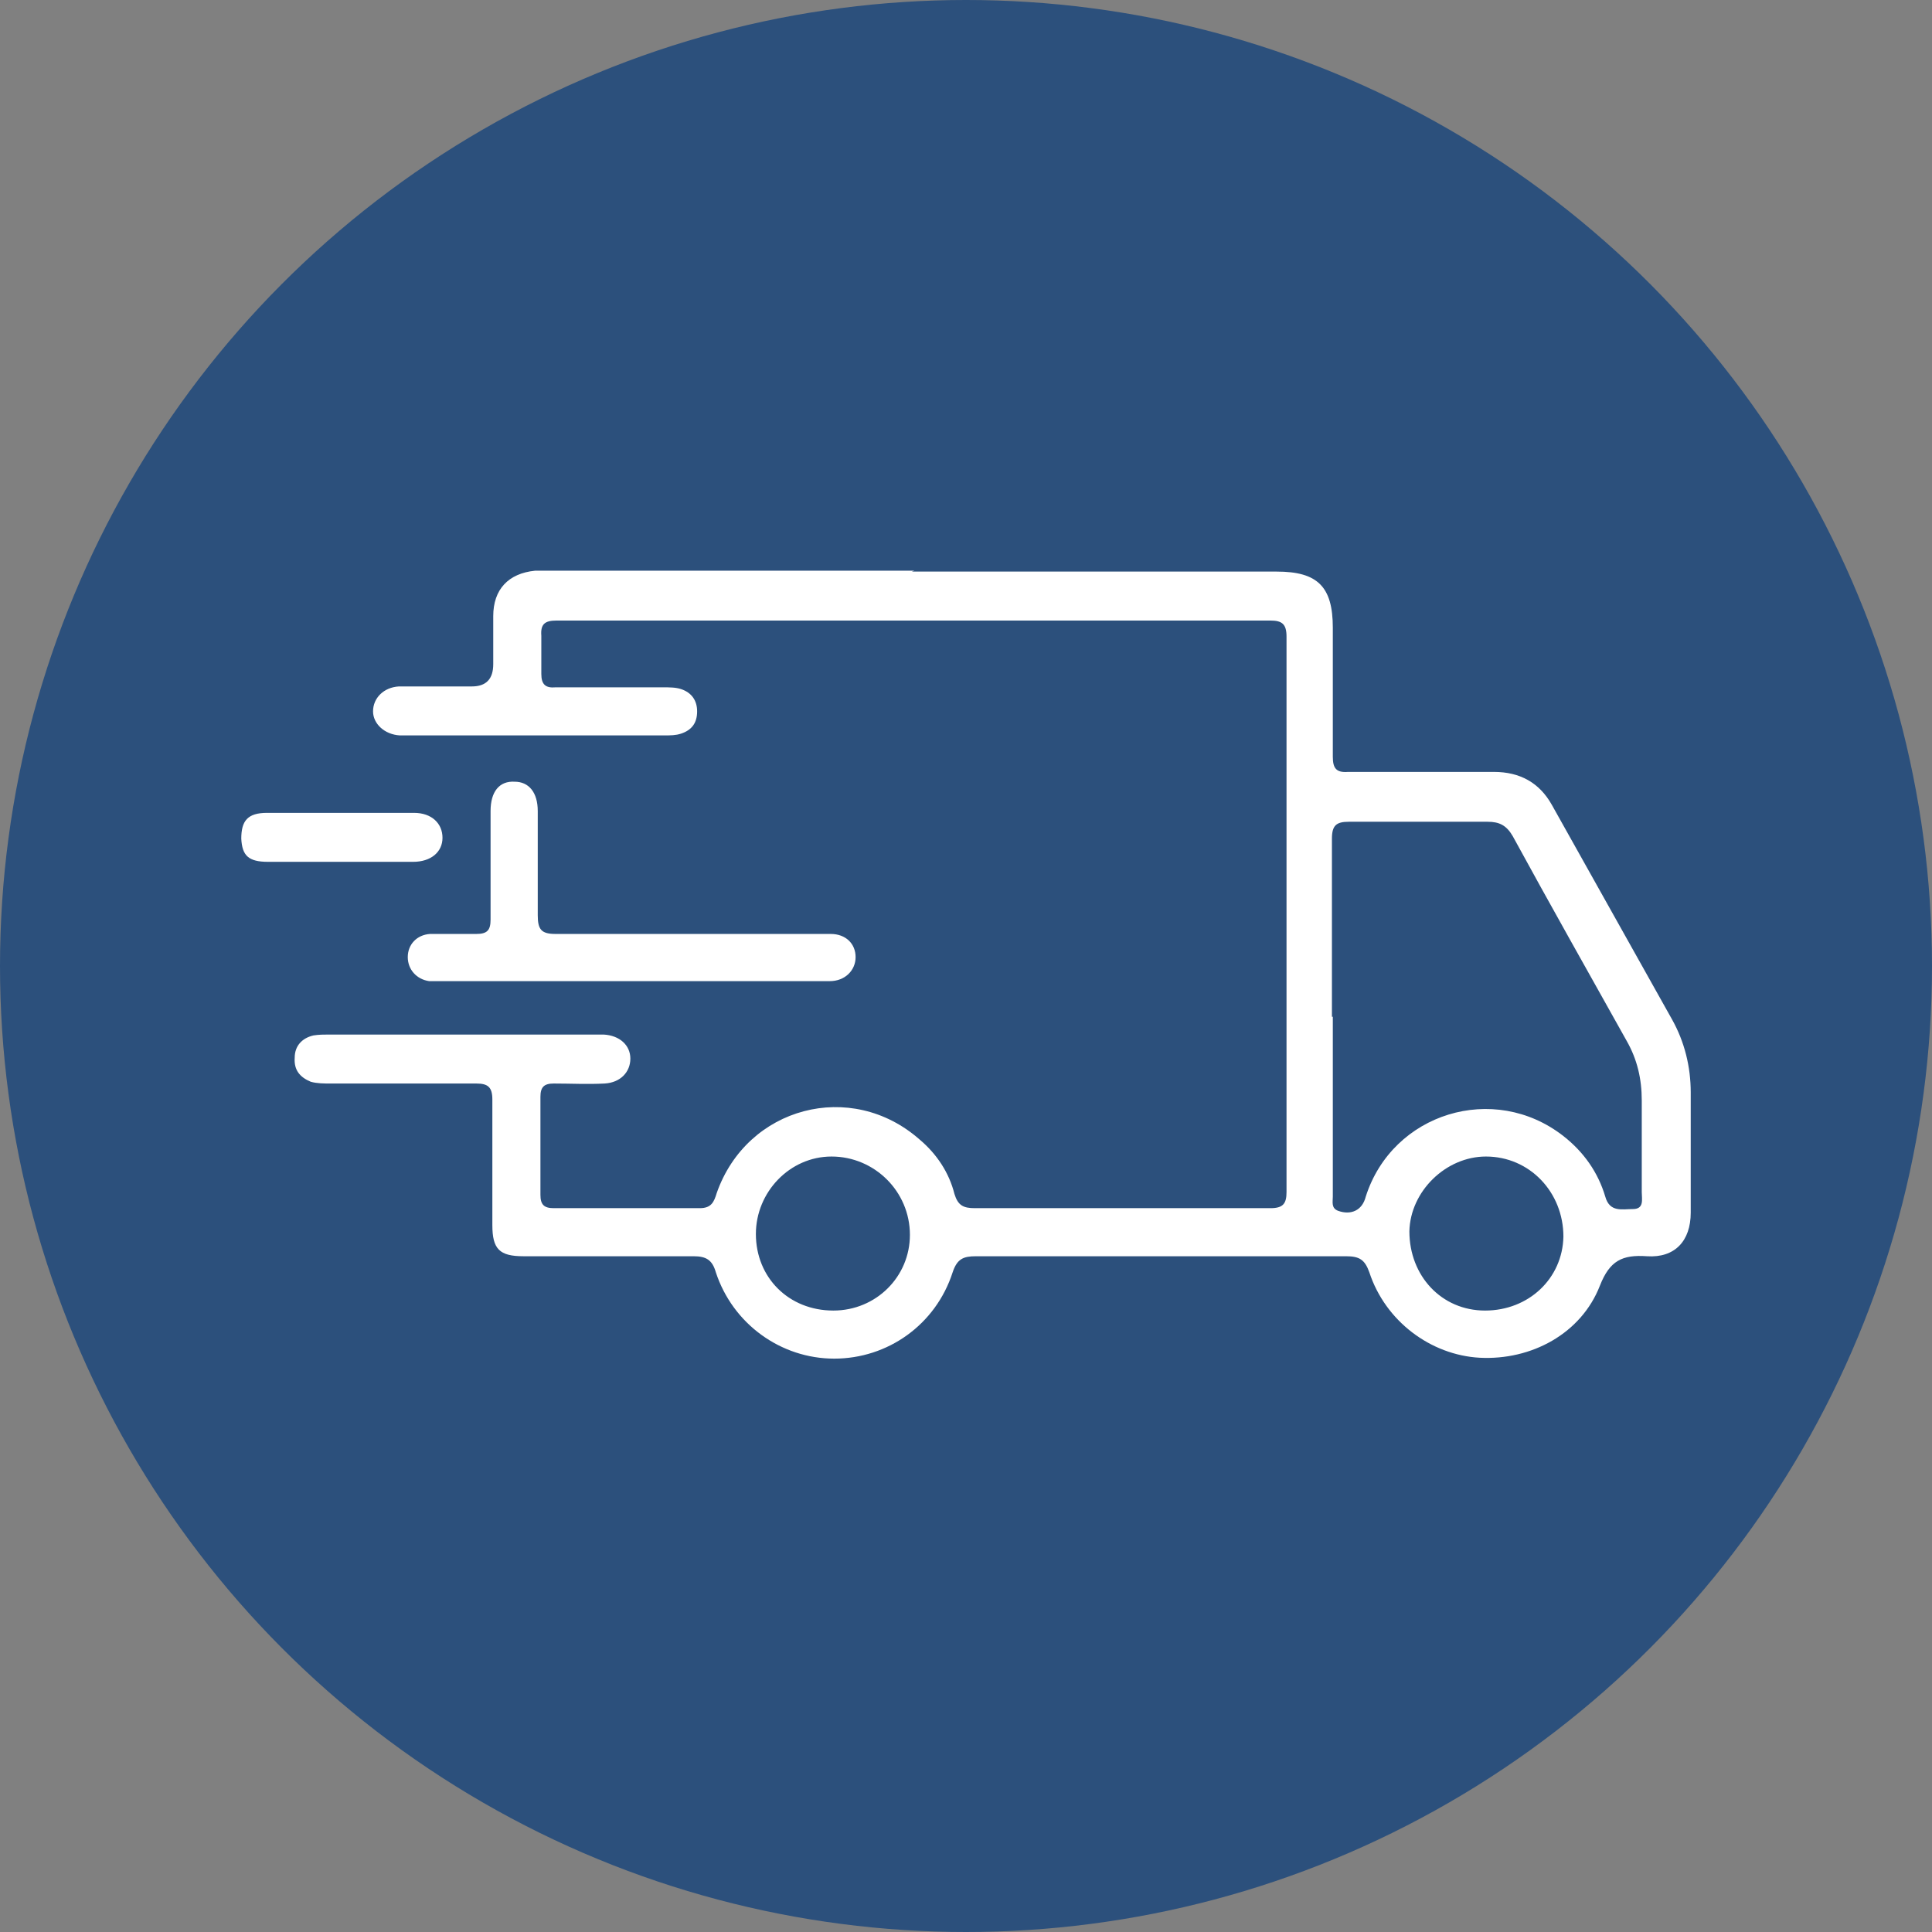
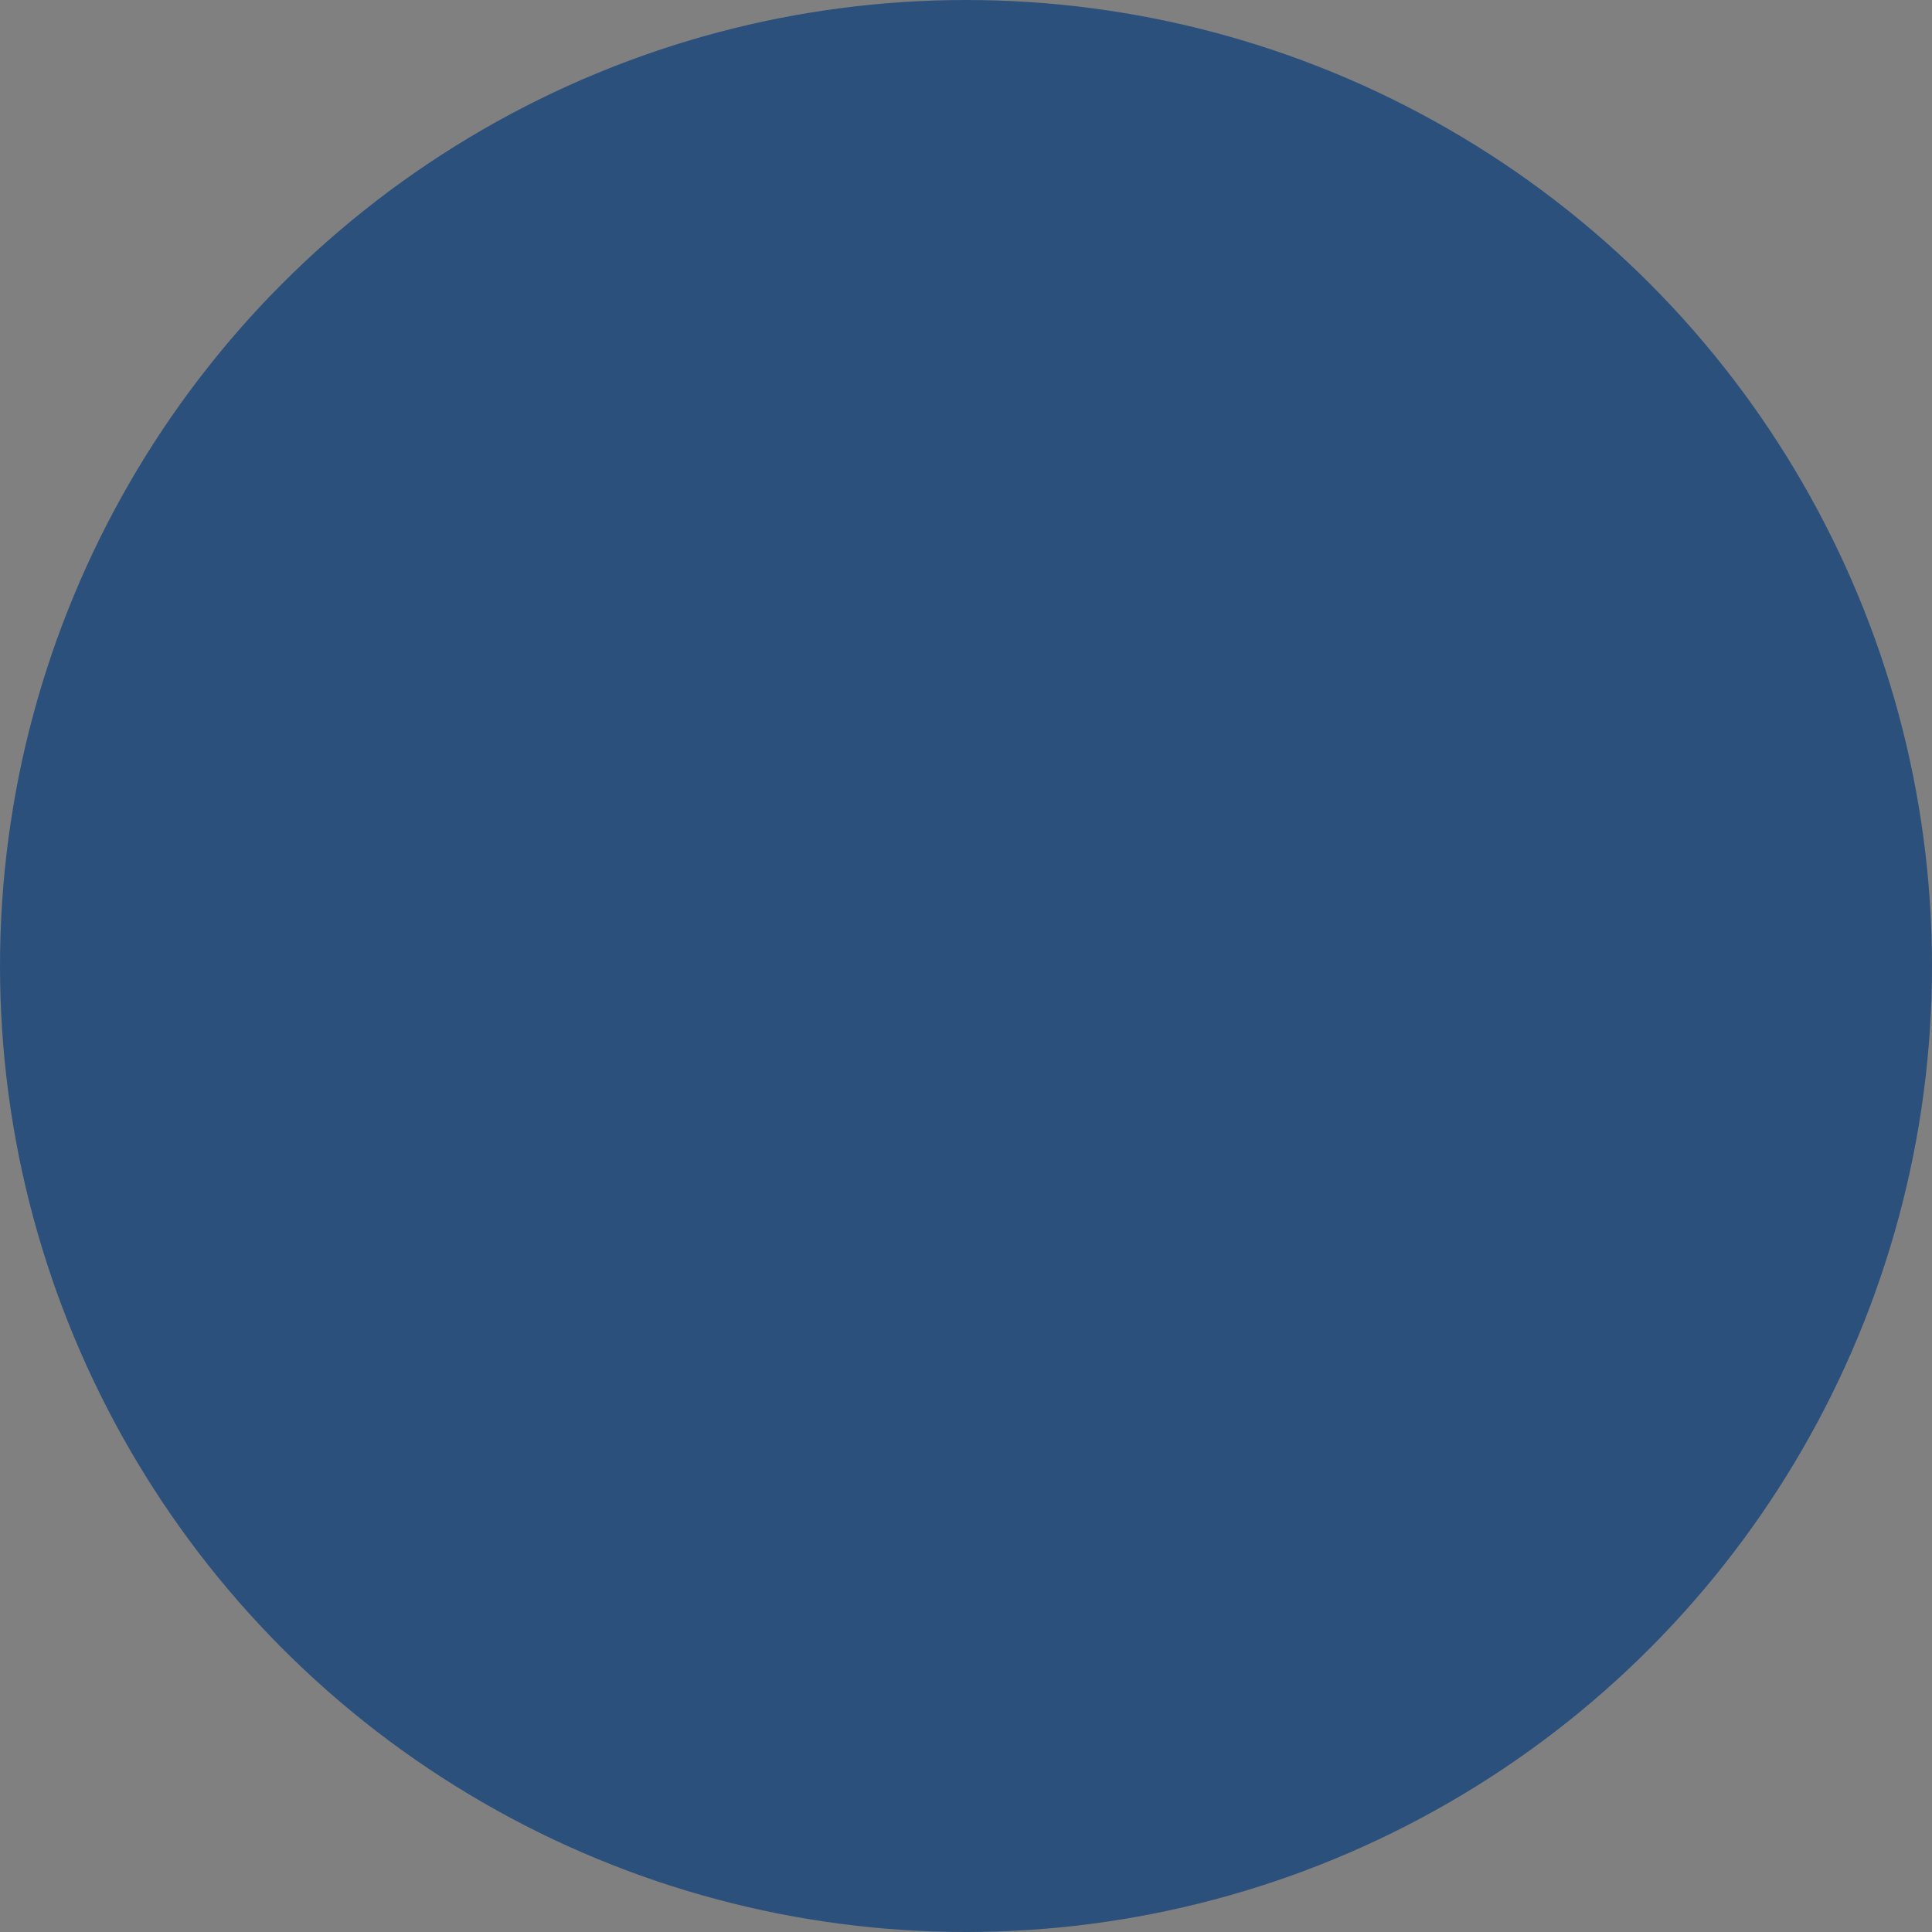
<svg xmlns="http://www.w3.org/2000/svg" viewBox="0 0 217 217" version="1.1" data-sanitized-data-name="Layer 1" data-name="Layer 1" id="Layer_1">
  <rect x="0" y="0" width="217" height="217" fill="#808080" stroke="none" />
  <defs>
    <style>
      .cls-1 {
        fill: #2c507c;
      }

      .cls-1, .cls-2 {
        stroke-width: 0px;
      }

      .cls-2 {
        fill: #fff;
      }
    </style>
  </defs>
  <circle r="108.5" cy="108.5" cx="108.5" class="cls-1" />
  <g>
-     <path d="M102.4,64.2c13.7,0,27.3,0,41,0,4.6,0,6.3,1.7,6.3,6.3,0,4.8,0,9.6,0,14.5,0,1.3.4,1.8,1.7,1.7,5.5,0,10.9,0,16.4,0,2.9,0,5.1,1.2,6.5,3.7,4.5,8,9,16.1,13.5,24.1,1.4,2.5,2.1,5.3,2.1,8.2,0,4.5,0,9,0,13.5,0,3.2-1.8,5.1-4.9,4.9-2.8-.2-4.2.5-5.3,3.3-2.1,5.4-7.7,8.4-13.5,8.1-5.5-.3-10.6-4.1-12.4-9.6-.5-1.4-1.1-1.8-2.6-1.8-13.9,0-27.8,0-41.6,0-1.4,0-2.1.3-2.6,1.8-1.9,5.9-7.3,9.7-13.3,9.7-6,0-11.4-3.9-13.3-9.7-.4-1.4-1.1-1.8-2.5-1.8-6.4,0-12.7,0-19.1,0-2.7,0-3.5-.8-3.5-3.5,0-4.7,0-9.4,0-14.1,0-1.4-.5-1.8-1.8-1.8-5.5,0-10.9,0-16.4,0-.7,0-1.5,0-2.2-.2-1.2-.5-1.9-1.3-1.8-2.7,0-1.3.8-2.2,2.1-2.5.6-.1,1.2-.1,1.7-.1,10,0,19.9,0,29.9,0,.3,0,.6,0,1,0,1.8.1,3,1.2,3,2.7,0,1.5-1.1,2.7-2.9,2.8-1.9.1-3.8,0-5.7,0-1.1,0-1.5.4-1.5,1.5,0,3.7,0,7.3,0,11,0,1.1.4,1.5,1.5,1.5,5.5,0,10.9,0,16.4,0,1.3,0,1.6-.7,1.9-1.7,3.4-9.7,15.1-12.8,22.8-6,1.9,1.6,3.3,3.7,3.9,6.1.4,1.3,1,1.6,2.3,1.6,11.1,0,22.1,0,33.2,0,1.4,0,1.8-.5,1.8-1.8,0-20.8,0-41.6,0-62.4,0-1.4-.5-1.8-1.8-1.8-26.7,0-53.5,0-80.2,0-1.3,0-1.8.4-1.7,1.7,0,1.4,0,2.9,0,4.3,0,1.2.5,1.6,1.6,1.5,4,0,8.1,0,12.1,0,.7,0,1.4,0,2,.2,1.2.4,1.8,1.3,1.8,2.5,0,1.3-.6,2.1-1.8,2.5-.6.2-1.2.2-1.9.2-9.6,0-19.3,0-28.9,0-.3,0-.5,0-.8,0-1.7-.1-3-1.3-3-2.7,0-1.5,1.2-2.7,2.9-2.8,1.3,0,2.5,0,3.8,0,1.5,0,3,0,4.4,0q2.4,0,2.4-2.5c0-1.8,0-3.6,0-5.4,0-3,1.7-4.8,4.7-5.1.6,0,1.3,0,1.9,0,13.6,0,27.1,0,40.7,0ZM149.7,114.2c0,6.7,0,13.4,0,20.2,0,.6-.2,1.3.6,1.6,1.4.5,2.7,0,3.1-1.6,3-9.4,14.4-12.9,22.2-6.8,2.3,1.8,3.9,4.1,4.7,6.8.5,1.8,1.9,1.4,3.1,1.4,1.3,0,1-1.1,1-1.9,0-3.4,0-6.9,0-10.3,0-2.4-.5-4.6-1.7-6.7-4.3-7.7-8.6-15.3-12.8-23-.7-1.2-1.5-1.6-2.8-1.6-5.2,0-10.4,0-15.6,0-1.4,0-1.9.4-1.9,1.9,0,6.7,0,13.3,0,20ZM93.6,147.2c4.8,0,8.6-3.8,8.6-8.5,0-4.9-4-8.8-8.8-8.8-4.7,0-8.5,4-8.5,8.7,0,4.9,3.7,8.6,8.7,8.6ZM166.8,147.2c4.9,0,8.7-3.6,8.8-8.3,0-5-3.8-9-8.7-9-4.5,0-8.5,3.9-8.6,8.4,0,5,3.6,8.9,8.5,8.9Z" class="cls-2" />
-     <path d="M70.9,110.2c-7,0-14.1,0-21.1,0-.5,0-1.1,0-1.6,0-1.4-.2-2.4-1.3-2.4-2.7,0-1.4,1-2.5,2.5-2.6,1.7,0,3.5,0,5.2,0,1.2,0,1.6-.4,1.6-1.6,0-4.1,0-8.2,0-12.2,0-2.2,1-3.4,2.7-3.3,1.6,0,2.6,1.2,2.6,3.3,0,3.9,0,7.8,0,11.7,0,1.6.4,2.1,2,2.1,9.8,0,19.7,0,29.5,0,.5,0,1,0,1.4,0,1.7,0,2.8,1.1,2.8,2.6,0,1.5-1.2,2.7-2.9,2.7-7.5,0-14.9,0-22.4,0h0Z" class="cls-2" />
-     <path d="M38.2,96.8c-2.7,0-5.4,0-8.1,0-2.2,0-2.9-.7-3-2.6,0-2,.7-2.9,2.9-2.9,5.5,0,11,0,16.5,0,2,0,3.2,1.2,3.2,2.8,0,1.6-1.3,2.7-3.3,2.7-2.8,0-5.5,0-8.3,0Z" class="cls-2" />
-   </g>
+     </g>
</svg>